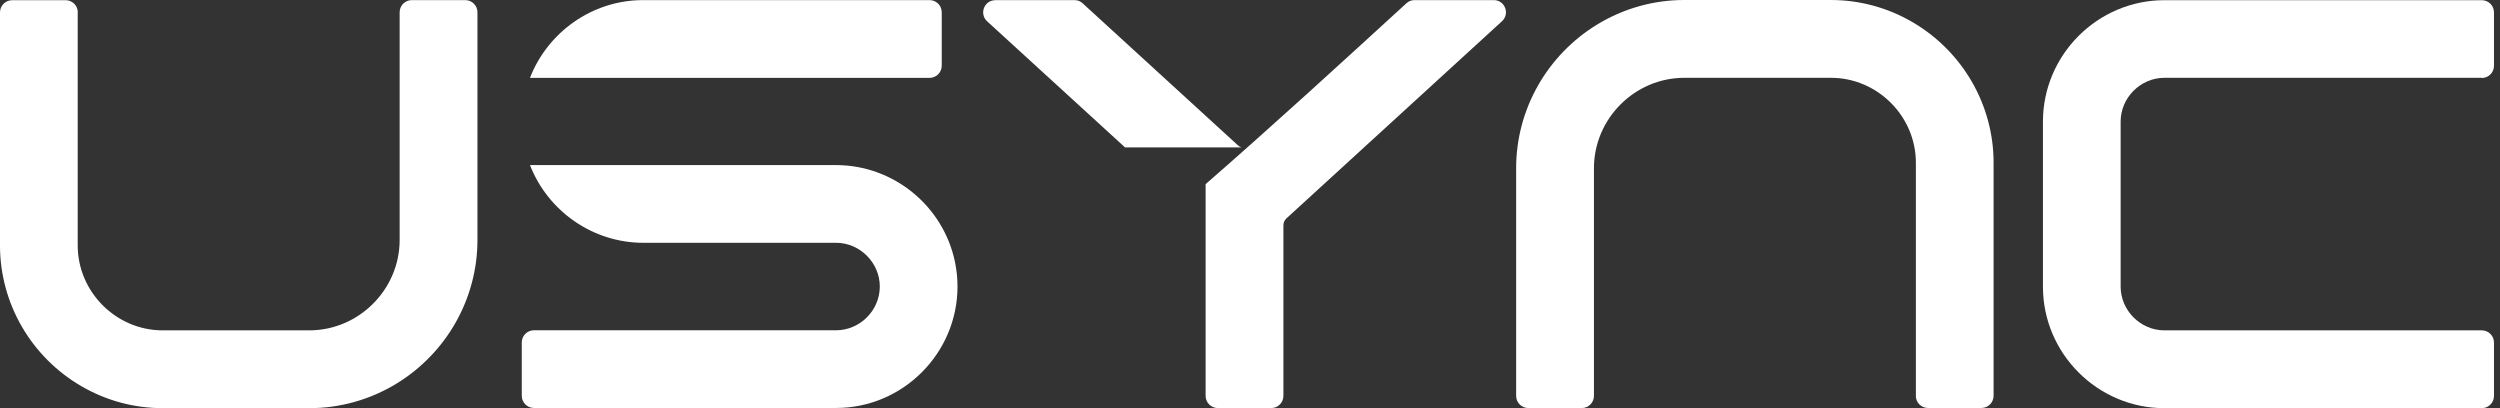
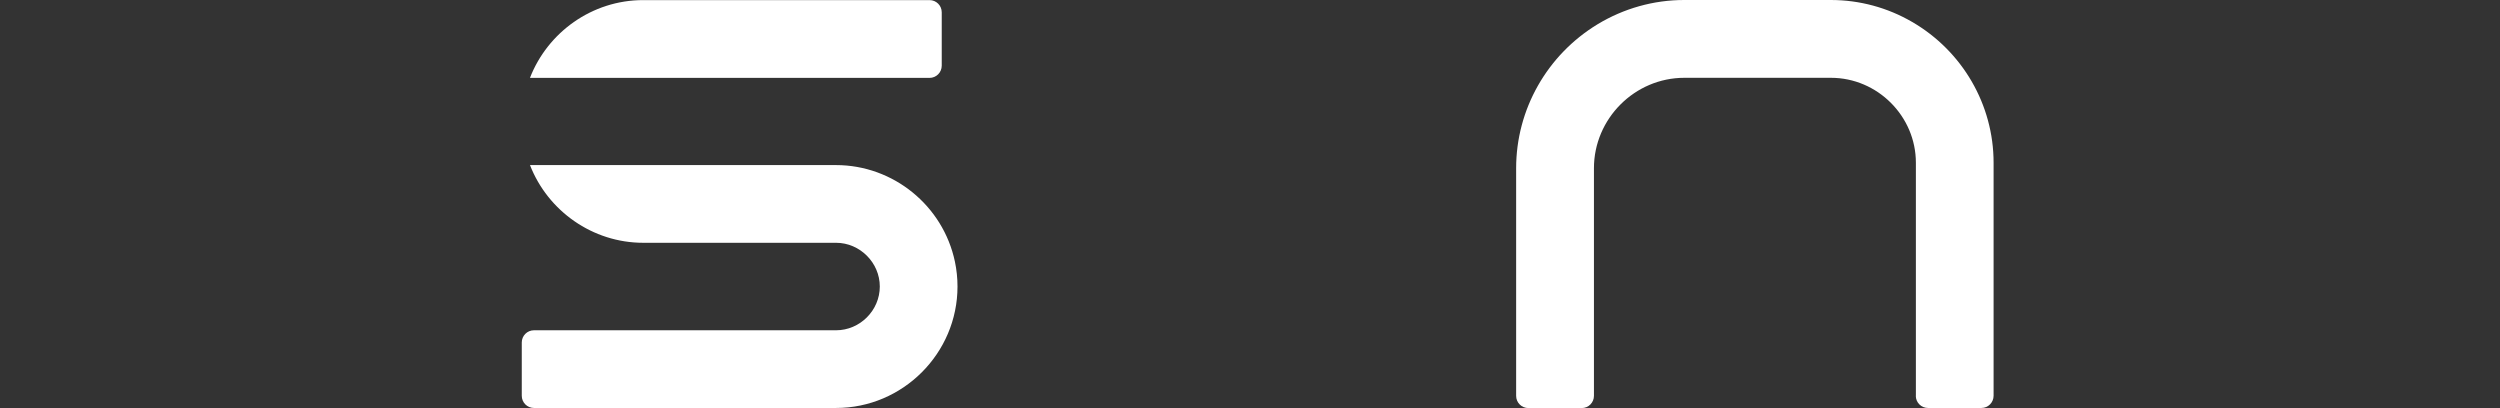
<svg xmlns="http://www.w3.org/2000/svg" fill="none" viewBox="0 0 147 24" height="24" width="147">
  <rect x="0" y="0" width="147" height="24" fill="#333333" stroke="none" />
-   <path fill="white" d="M4.569 0.723V14.43C4.569 17.166 6.828 19.425 9.565 19.425H18.185C21.098 19.425 23.499 17.024 23.499 14.111V0.723C23.499 0.33 23.818 0.006 24.216 0.006H27.357C27.75 0.006 28.074 0.324 28.074 0.723V14.111C28.074 17.576 26.247 20.774 23.289 22.572C21.747 23.505 19.989 24 18.191 24H9.57C7.886 24 6.242 23.556 4.785 22.708C1.838 20.996 0 17.849 0 14.435V0.728C0 0.336 0.319 0.011 0.717 0.011H3.858C4.25 0.011 4.575 0.33 4.575 0.728L4.569 0.723Z" clip-rule="evenodd" fill-rule="evenodd" />
  <path fill="white" d="M112.654 23.277V9.57C112.654 6.834 110.396 4.575 107.659 4.575H99.038C96.125 4.575 93.724 6.976 93.724 9.889V23.277C93.724 23.67 93.406 23.994 93.007 23.994H89.866C89.474 23.994 89.149 23.676 89.149 23.277V9.889C89.149 6.424 90.976 3.226 93.935 1.428C95.477 0.495 97.235 0 99.033 0H107.653C109.337 0 110.982 0.444 112.438 1.292C115.386 3.004 117.223 6.151 117.223 9.565V23.272C117.223 23.664 116.905 23.989 116.506 23.989H113.366C112.973 23.989 112.649 23.67 112.649 23.272L112.654 23.277Z" clip-rule="evenodd" fill-rule="evenodd" />
  <path fill="white" d="M30.68 23.277V20.137C30.68 19.744 30.998 19.42 31.397 19.42H49.16C50.566 19.42 51.732 18.253 51.732 16.848C51.732 15.448 50.566 14.276 49.16 14.276H37.821C34.85 14.276 32.216 12.41 31.163 9.707H49.16C52.523 9.707 55.453 12.091 56.148 15.38C56.25 15.864 56.301 16.353 56.301 16.848C56.301 20.774 53.087 23.989 49.16 23.989H31.397C31.004 23.989 30.68 23.67 30.68 23.272V23.277ZM31.163 4.575C32.199 1.912 34.799 0.006 37.821 0.006H54.657C55.05 0.006 55.374 0.324 55.374 0.723V3.863C55.374 4.256 55.055 4.58 54.657 4.58H31.163V4.575Z" clip-rule="evenodd" fill-rule="evenodd" />
-   <path fill="white" d="M58.52 0.006H63.175C63.363 0.006 63.522 0.068 63.658 0.193L72.785 8.541C72.848 8.597 72.916 8.637 72.99 8.666H66.151L58.042 1.252C57.821 1.047 57.752 0.745 57.86 0.467C57.968 0.188 58.225 0.011 58.526 0.011L58.52 0.006ZM82.697 0.193C82.833 0.068 82.993 0.006 83.18 0.006H87.835C88.136 0.006 88.392 0.182 88.501 0.461C88.609 0.74 88.54 1.041 88.319 1.246L75.653 12.831C75.522 12.95 75.465 13.087 75.465 13.263V23.277C75.465 23.67 75.146 23.994 74.748 23.994H71.607C71.215 23.994 70.89 23.676 70.89 23.277V10.828C74.885 7.346 78.759 3.795 82.697 0.193Z" clip-rule="evenodd" fill-rule="evenodd" />
-   <path fill="white" d="M145.929 4.575H127.266C125.867 4.575 124.694 5.741 124.694 7.147V16.854C124.694 18.253 125.861 19.425 127.266 19.425H145.929C146.322 19.425 146.646 19.744 146.646 20.142V23.283C146.646 23.676 146.327 24 145.929 24H127.266C123.34 24 120.125 20.785 120.125 16.859V7.152C120.125 3.226 123.34 0.011 127.266 0.011H145.929C146.322 0.011 146.646 0.33 146.646 0.728V3.869C146.646 4.262 146.327 4.586 145.929 4.586V4.575Z" clip-rule="evenodd" fill-rule="evenodd" />
</svg>